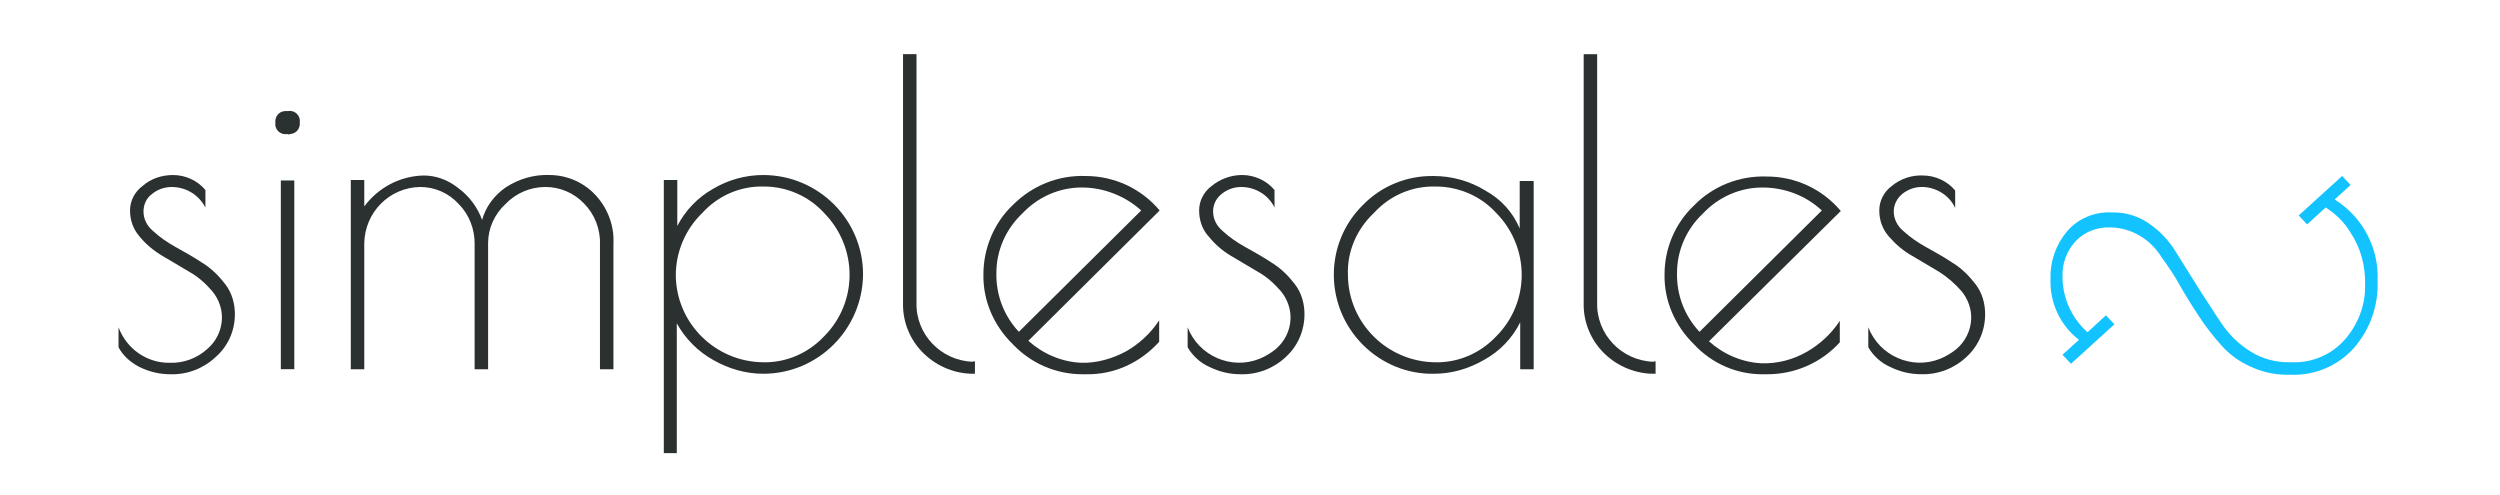
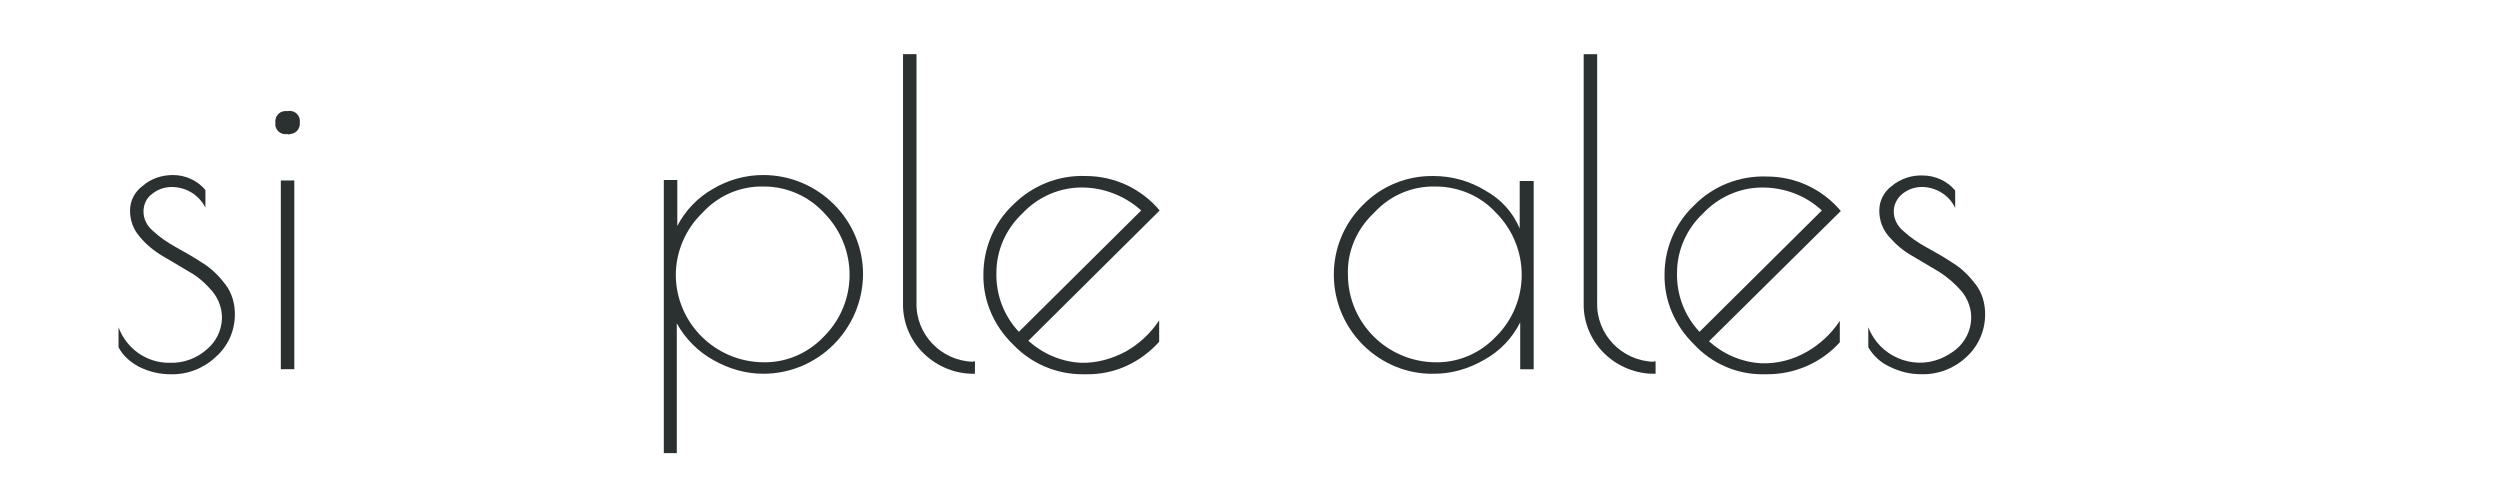
<svg xmlns="http://www.w3.org/2000/svg" width="434" height="86" viewBox="0 0 434 86" fill="none">
  <path d="M29.767 32.464C28.553 32.464 27.34 32.898 26.386 33.678C25.433 34.371 24.912 35.498 24.912 36.712C24.912 38.012 25.519 39.226 26.559 40.092C27.773 41.219 29.073 42.086 30.46 42.866C32.021 43.733 33.581 44.6 35.141 45.64C36.702 46.594 38.002 47.894 39.129 49.368C40.256 50.842 40.776 52.662 40.776 54.569C40.776 57.43 39.562 60.117 37.482 61.937C35.401 63.931 32.541 65.058 29.593 64.971C27.686 64.971 25.866 64.538 24.132 63.671C22.659 62.891 21.358 61.764 20.578 60.29V56.823C21.965 60.55 25.519 63.064 29.507 62.978C31.847 63.064 34.188 62.197 35.922 60.637C37.482 59.337 38.435 57.43 38.522 55.436C38.609 53.702 38.002 51.968 36.875 50.581C35.748 49.281 34.448 48.068 32.888 47.201L28.206 44.427C26.733 43.56 25.346 42.433 24.219 41.046C23.092 39.746 22.572 38.185 22.572 36.538C22.572 34.891 23.352 33.331 24.739 32.291C26.213 30.99 28.12 30.384 30.027 30.384C32.194 30.384 34.275 31.337 35.662 32.984V36.018C34.448 33.764 32.281 32.464 29.767 32.464Z" fill="#2B3131" />
  <path d="M49.879 23.268C48.925 23.441 47.972 22.835 47.798 21.794C47.798 21.621 47.798 21.448 47.798 21.274C47.712 20.234 48.405 19.367 49.445 19.28C49.619 19.28 49.792 19.28 49.965 19.28C50.919 19.107 51.873 19.714 52.046 20.754C52.046 20.927 52.046 21.101 52.046 21.274C52.133 22.314 51.439 23.181 50.399 23.268C50.225 23.355 50.052 23.355 49.879 23.268ZM51.092 31.33V64.097H48.752V31.33H51.092Z" fill="#2B3131" />
-   <path d="M87.769 32.547C90.023 31.073 92.624 30.293 95.311 30.38C98.258 30.38 101.032 31.507 103.113 33.587C105.367 35.841 106.667 39.048 106.494 42.256V64.101H104.153V42.343C104.24 39.742 103.199 37.141 101.379 35.321C99.645 33.501 97.218 32.46 94.704 32.46C92.104 32.46 89.59 33.501 87.769 35.408C85.862 37.141 84.735 39.655 84.735 42.169V64.101H82.395V42.256C82.395 39.742 81.441 37.228 79.621 35.408C77.887 33.501 75.46 32.46 72.946 32.46C67.571 32.547 63.324 36.881 63.237 42.256V64.101H60.897V31.247H63.237V35.841C65.664 32.547 69.478 30.553 73.553 30.466C75.72 30.466 77.8 31.247 79.534 32.634C81.441 34.021 82.915 36.014 83.695 38.182C84.302 35.928 85.775 33.934 87.769 32.547Z" fill="#2B3131" />
  <path d="M115.238 78.754V31.25H117.579V39.226C118.966 36.538 121.133 34.284 123.734 32.811C126.334 31.25 129.368 30.384 132.489 30.384C142.024 30.384 149.826 38.099 149.826 47.634C149.739 57.17 142.024 64.885 132.489 64.885C129.455 64.885 126.508 64.018 123.907 62.544C121.22 61.071 118.966 58.817 117.492 56.129V78.668H115.238V78.754ZM117.319 47.807C117.405 56.129 124.167 62.804 132.489 62.891C136.476 62.978 140.291 61.331 143.065 58.383C148.959 52.489 148.959 42.953 143.065 36.972C140.377 34.024 136.563 32.377 132.576 32.377C128.501 32.291 124.687 33.938 121.913 36.972C118.966 39.832 117.319 43.733 117.319 47.807Z" fill="#2B3131" />
  <path d="M169.249 62.715V64.882C165.955 64.969 162.747 63.668 160.407 61.414C157.979 59.074 156.679 55.867 156.766 52.572V9.403H159.106L159.106 52.486C158.933 58.034 163.354 62.628 168.902 62.801C168.989 62.715 169.075 62.715 169.249 62.715Z" fill="#2B3131" />
  <path d="M188.577 64.969H187.884C183.289 64.969 178.955 63.062 175.834 59.768C172.54 56.56 170.633 52.226 170.72 47.632C170.72 43.124 172.54 38.703 175.834 35.582C179.215 32.202 183.723 30.381 188.49 30.555C193.431 30.555 198.112 32.722 201.32 36.536L178.521 59.161C181.035 61.415 184.243 62.802 187.623 62.975C190.397 63.062 193.085 62.282 195.512 60.981C197.766 59.681 199.76 57.861 201.233 55.607V59.334C197.939 62.975 193.431 65.056 188.577 64.969ZM187.797 32.548C183.896 32.548 180.168 34.195 177.481 37.056C174.621 39.743 172.973 43.471 172.973 47.372C172.887 51.186 174.274 54.827 176.874 57.601L198.112 36.536C195.339 34.022 191.611 32.548 187.797 32.548Z" fill="#2B3131" />
-   <path d="M215.449 32.462C214.236 32.462 213.022 32.896 212.069 33.676C211.115 34.456 210.595 35.496 210.595 36.71C210.595 38.01 211.202 39.224 212.242 40.091C213.455 41.218 214.756 42.084 216.143 42.865C217.703 43.731 219.263 44.598 220.824 45.639C222.384 46.592 223.685 47.892 224.811 49.366C225.938 50.84 226.458 52.66 226.458 54.567C226.458 57.341 225.332 60.029 223.251 61.936C221.171 63.929 218.31 65.056 215.363 64.97C213.455 64.97 211.635 64.536 209.901 63.669C208.341 62.976 207.041 61.762 206.174 60.289V56.821C208.081 61.762 213.716 64.276 218.657 62.282C219.697 61.849 220.564 61.329 221.431 60.635C222.991 59.335 223.945 57.428 224.031 55.434C224.118 53.7 223.511 51.967 222.384 50.58C221.257 49.279 219.957 48.066 218.397 47.199L213.716 44.425C212.242 43.558 210.942 42.431 209.815 41.044C208.688 39.831 208.168 38.184 208.168 36.537C208.168 34.889 208.948 33.329 210.335 32.289C211.808 31.075 213.716 30.382 215.623 30.382C217.79 30.382 219.87 31.335 221.257 32.982V36.016C220.13 33.763 217.877 32.462 215.449 32.462Z" fill="#2B3131" />
  <path d="M266.247 31.251V64.105H263.907V55.957C262.52 58.731 260.352 60.985 257.665 62.458C254.978 64.019 252.031 64.886 248.91 64.886C244.316 64.972 239.895 63.152 236.6 59.858C229.926 53.183 229.839 42.347 236.514 35.672L236.6 35.586C239.808 32.291 244.229 30.471 248.91 30.558C252.031 30.558 255.151 31.425 257.839 33.072C260.526 34.545 262.606 36.799 263.82 39.66V31.425L266.247 31.425V31.251ZM234 47.808C234.087 56.13 240.848 62.805 249.17 62.892C253.158 62.978 256.972 61.331 259.746 58.384C265.64 52.489 265.64 42.954 259.746 36.973C257.058 34.025 253.244 32.378 249.17 32.378C245.096 32.291 241.282 33.938 238.508 36.973C235.474 39.833 233.827 43.734 234 47.808Z" fill="#2B3131" />
  <path d="M287.411 62.717V64.884C284.117 64.971 280.909 63.671 278.569 61.417C276.142 59.076 274.841 55.869 274.928 52.575V9.405H277.268V52.488C277.095 58.036 281.516 62.631 287.064 62.804C287.151 62.717 287.324 62.717 287.411 62.717Z" fill="#2B3131" />
  <path d="M306.821 64.972H306.214C301.62 65.059 297.199 63.152 294.078 59.771C290.784 56.564 288.877 52.229 288.964 47.635C288.964 43.127 290.784 38.793 294.078 35.672C297.372 32.291 301.967 30.471 306.734 30.644C311.676 30.644 316.357 32.812 319.564 36.626L296.679 59.251C299.193 61.505 302.4 62.892 305.781 63.065C308.555 63.152 311.242 62.458 313.669 61.071C315.923 59.771 317.917 57.951 319.391 55.697V59.424C316.183 62.978 311.589 64.972 306.821 64.972ZM305.954 32.551C302.053 32.551 298.326 34.199 295.639 37.059C292.778 39.746 291.131 43.474 291.131 47.375C291.044 51.189 292.431 54.83 295.032 57.604L316.27 36.539C313.496 33.938 309.768 32.551 305.954 32.551Z" fill="#2B3131" />
  <path d="M333.611 32.458C332.398 32.458 331.184 32.892 330.231 33.672C329.277 34.452 328.757 35.579 328.757 36.706C328.757 38.006 329.364 39.22 330.404 40.087C331.618 41.214 332.918 42.08 334.305 42.861C335.865 43.727 337.426 44.594 338.986 45.635C340.546 46.588 341.847 47.888 342.974 49.362C344.1 50.836 344.621 52.656 344.621 54.563C344.621 57.337 343.494 60.025 341.413 61.932C339.333 63.925 336.472 65.052 333.525 64.966C331.618 64.966 329.797 64.532 328.063 63.665C326.503 62.972 325.203 61.758 324.336 60.285V56.817C326.243 61.758 331.878 64.272 336.819 62.278C337.859 61.845 338.726 61.325 339.593 60.631C341.153 59.331 342.107 57.424 342.193 55.43C342.28 53.696 341.673 51.963 340.546 50.576C339.419 49.275 338.119 48.148 336.645 47.195L331.964 44.421C330.404 43.554 329.104 42.427 327.89 41.04C326.763 39.74 326.243 38.179 326.243 36.532C326.243 34.885 327.023 33.325 328.41 32.285C329.884 31.071 331.791 30.378 333.785 30.464C335.952 30.464 338.032 31.418 339.419 33.065V36.099C338.379 33.845 336.039 32.458 333.611 32.458Z" fill="#2B3131" />
-   <path d="M405.293 34.627L408.067 32.114L406.593 30.553L399.052 37.401L400.525 38.962L403.733 36.014C405.466 37.141 406.94 38.528 407.98 40.262C409.801 42.949 410.668 46.157 410.581 49.451C410.668 52.918 409.367 56.299 407.113 58.9C404.773 61.587 401.305 63.06 397.751 62.887H397.318C394.977 62.887 392.637 62.28 390.643 60.98C388.649 59.766 387.002 58.119 385.702 56.212C384.402 54.305 383.101 52.225 381.628 49.971L377.727 43.729C376.513 41.736 374.953 40.089 373.046 38.788C371.312 37.575 369.145 36.881 366.978 36.881H366.631C363.683 36.708 360.736 37.921 358.829 40.175C356.922 42.429 355.882 45.377 355.968 48.324C355.795 52.485 357.615 56.472 360.91 58.986L358.049 61.587L359.523 63.147L367.064 56.299L365.591 54.739L362.383 57.686C361.343 56.732 360.476 55.692 359.783 54.478C358.656 52.571 358.049 50.318 358.049 48.064C357.962 45.81 358.742 43.643 360.216 41.996C361.776 40.262 364.03 39.395 366.284 39.482H366.631C370.185 39.655 373.306 41.562 375.213 44.596C376.34 46.157 377.467 47.804 378.42 49.537C379.46 51.358 380.587 53.178 381.801 54.999C382.928 56.732 384.228 58.379 385.615 59.94C387.002 61.5 388.649 62.714 390.556 63.581C392.55 64.534 394.717 65.054 396.971 65.054H397.665C401.826 65.228 405.9 63.494 408.674 60.373C411.448 57.166 412.921 53.005 412.748 48.757C413.008 43.036 410.147 37.661 405.293 34.627Z" fill="#12C3FF" />
</svg>